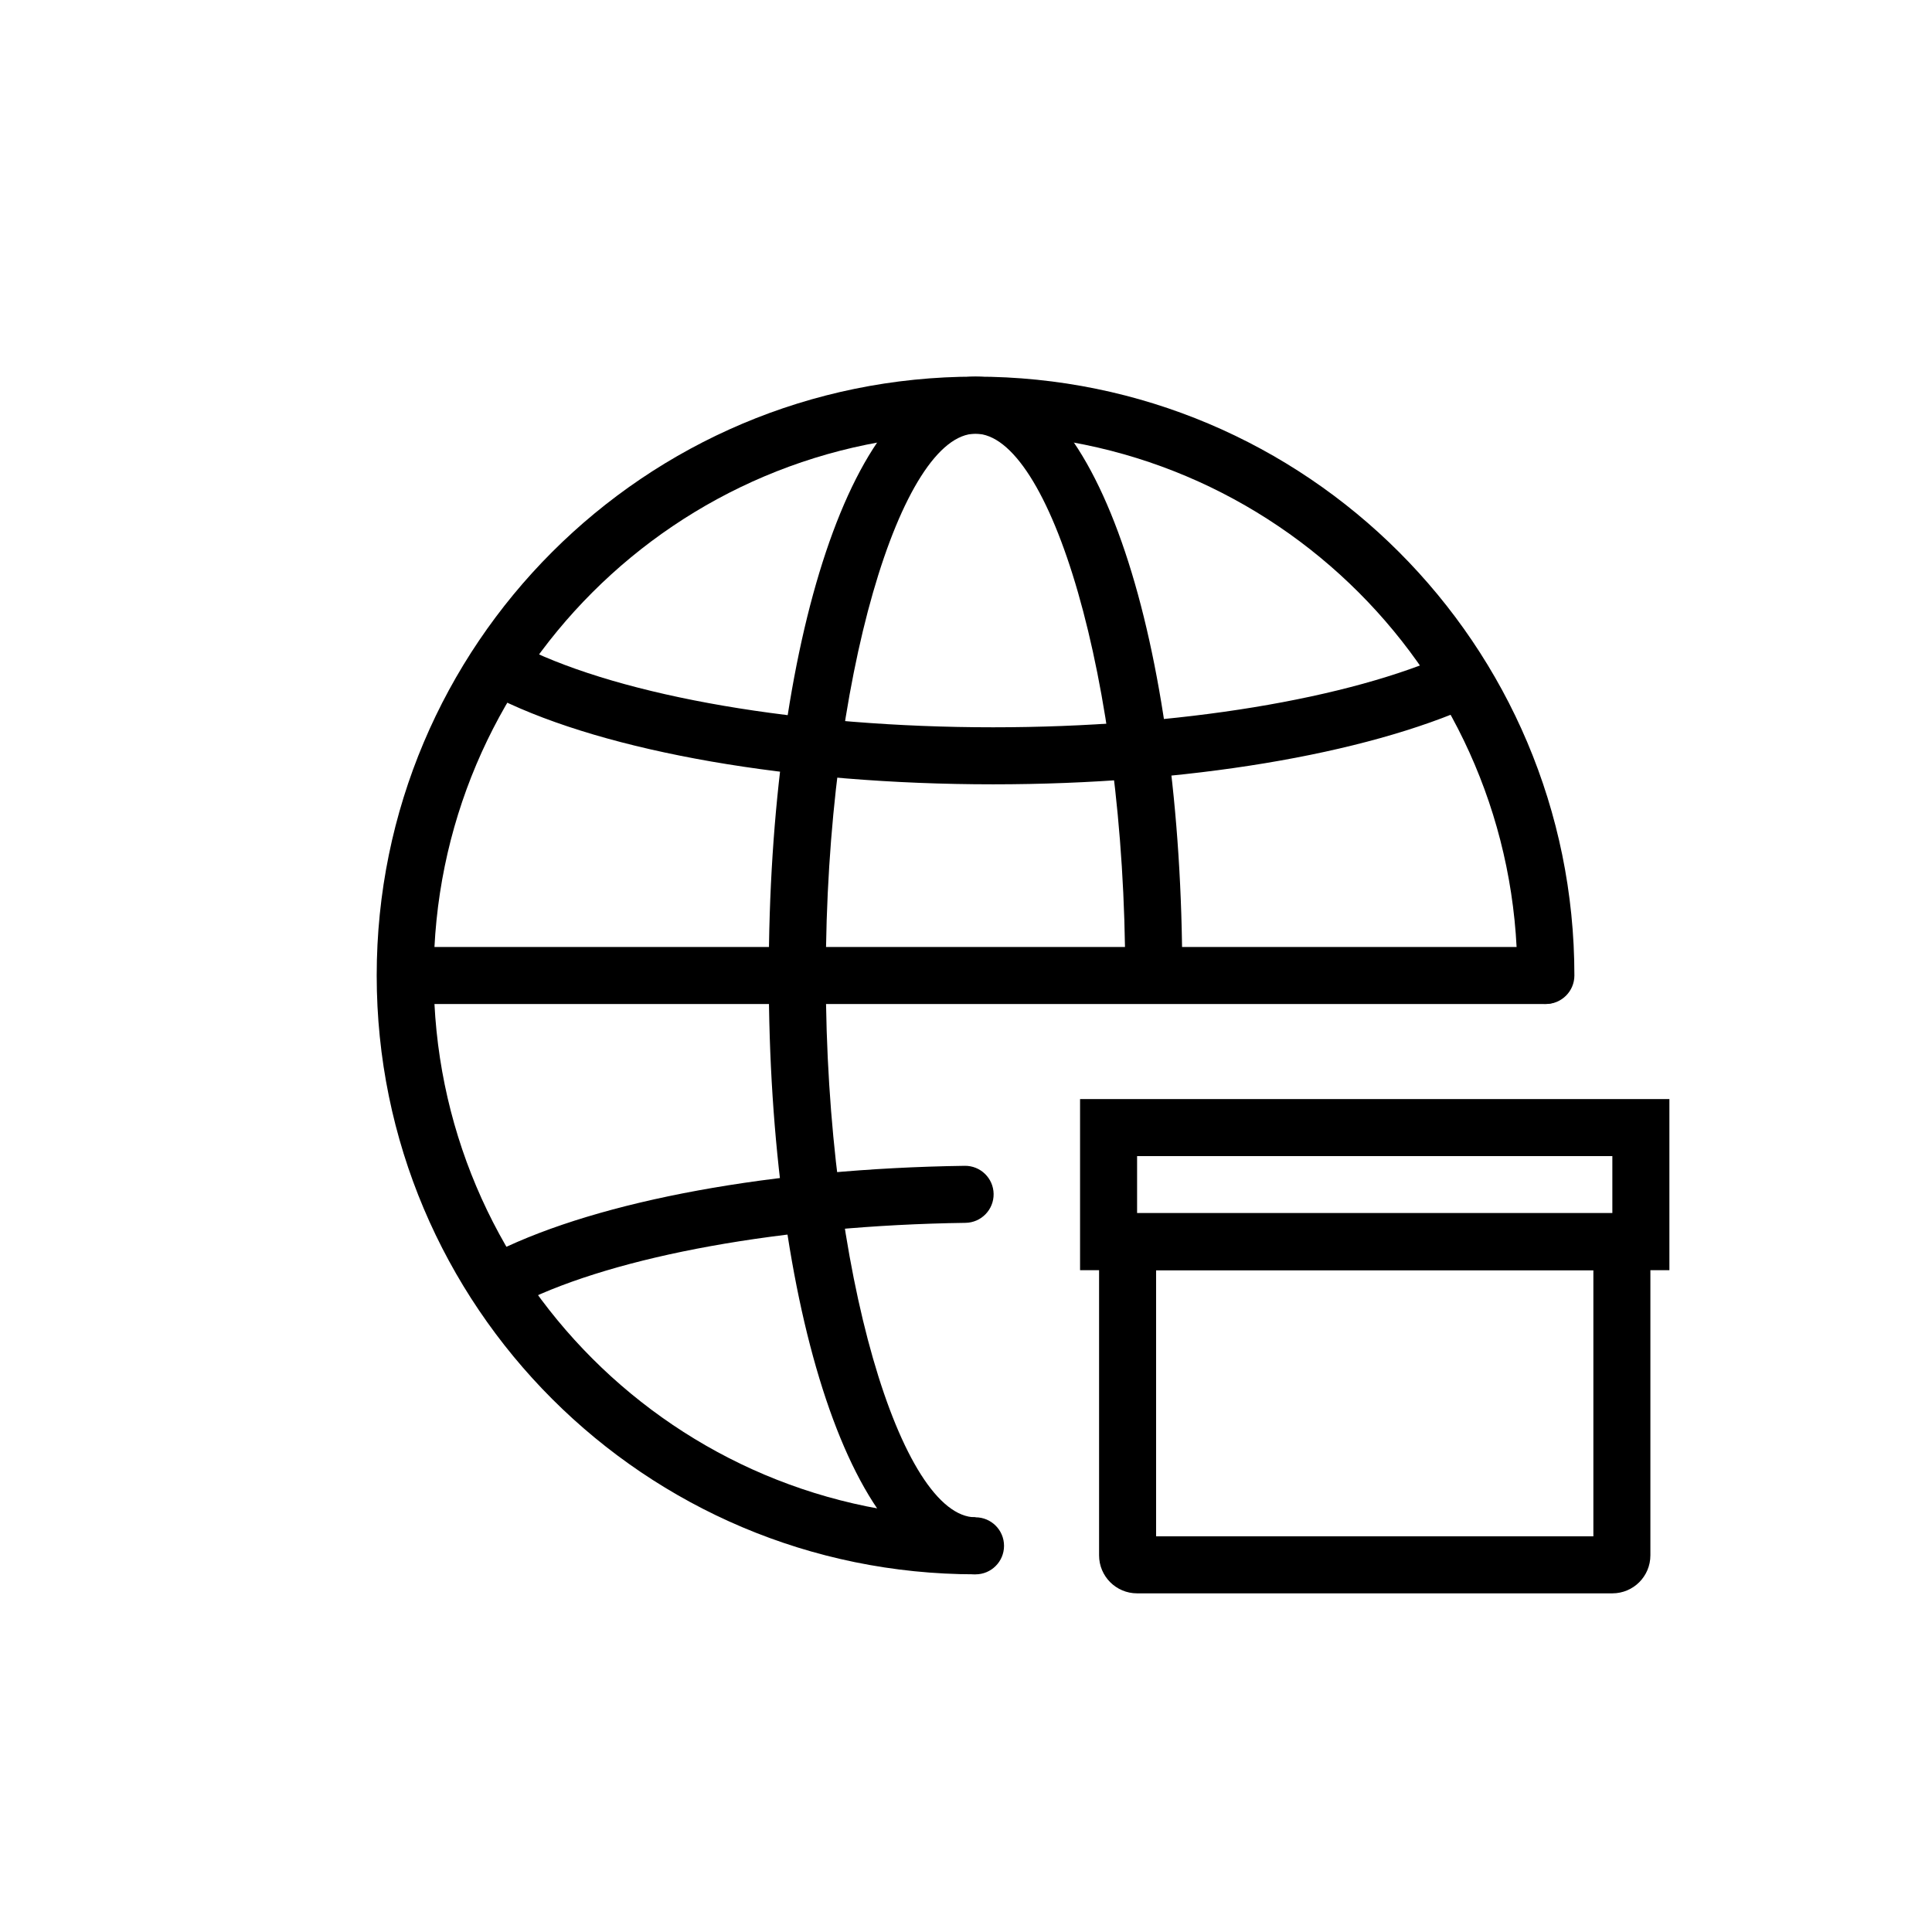
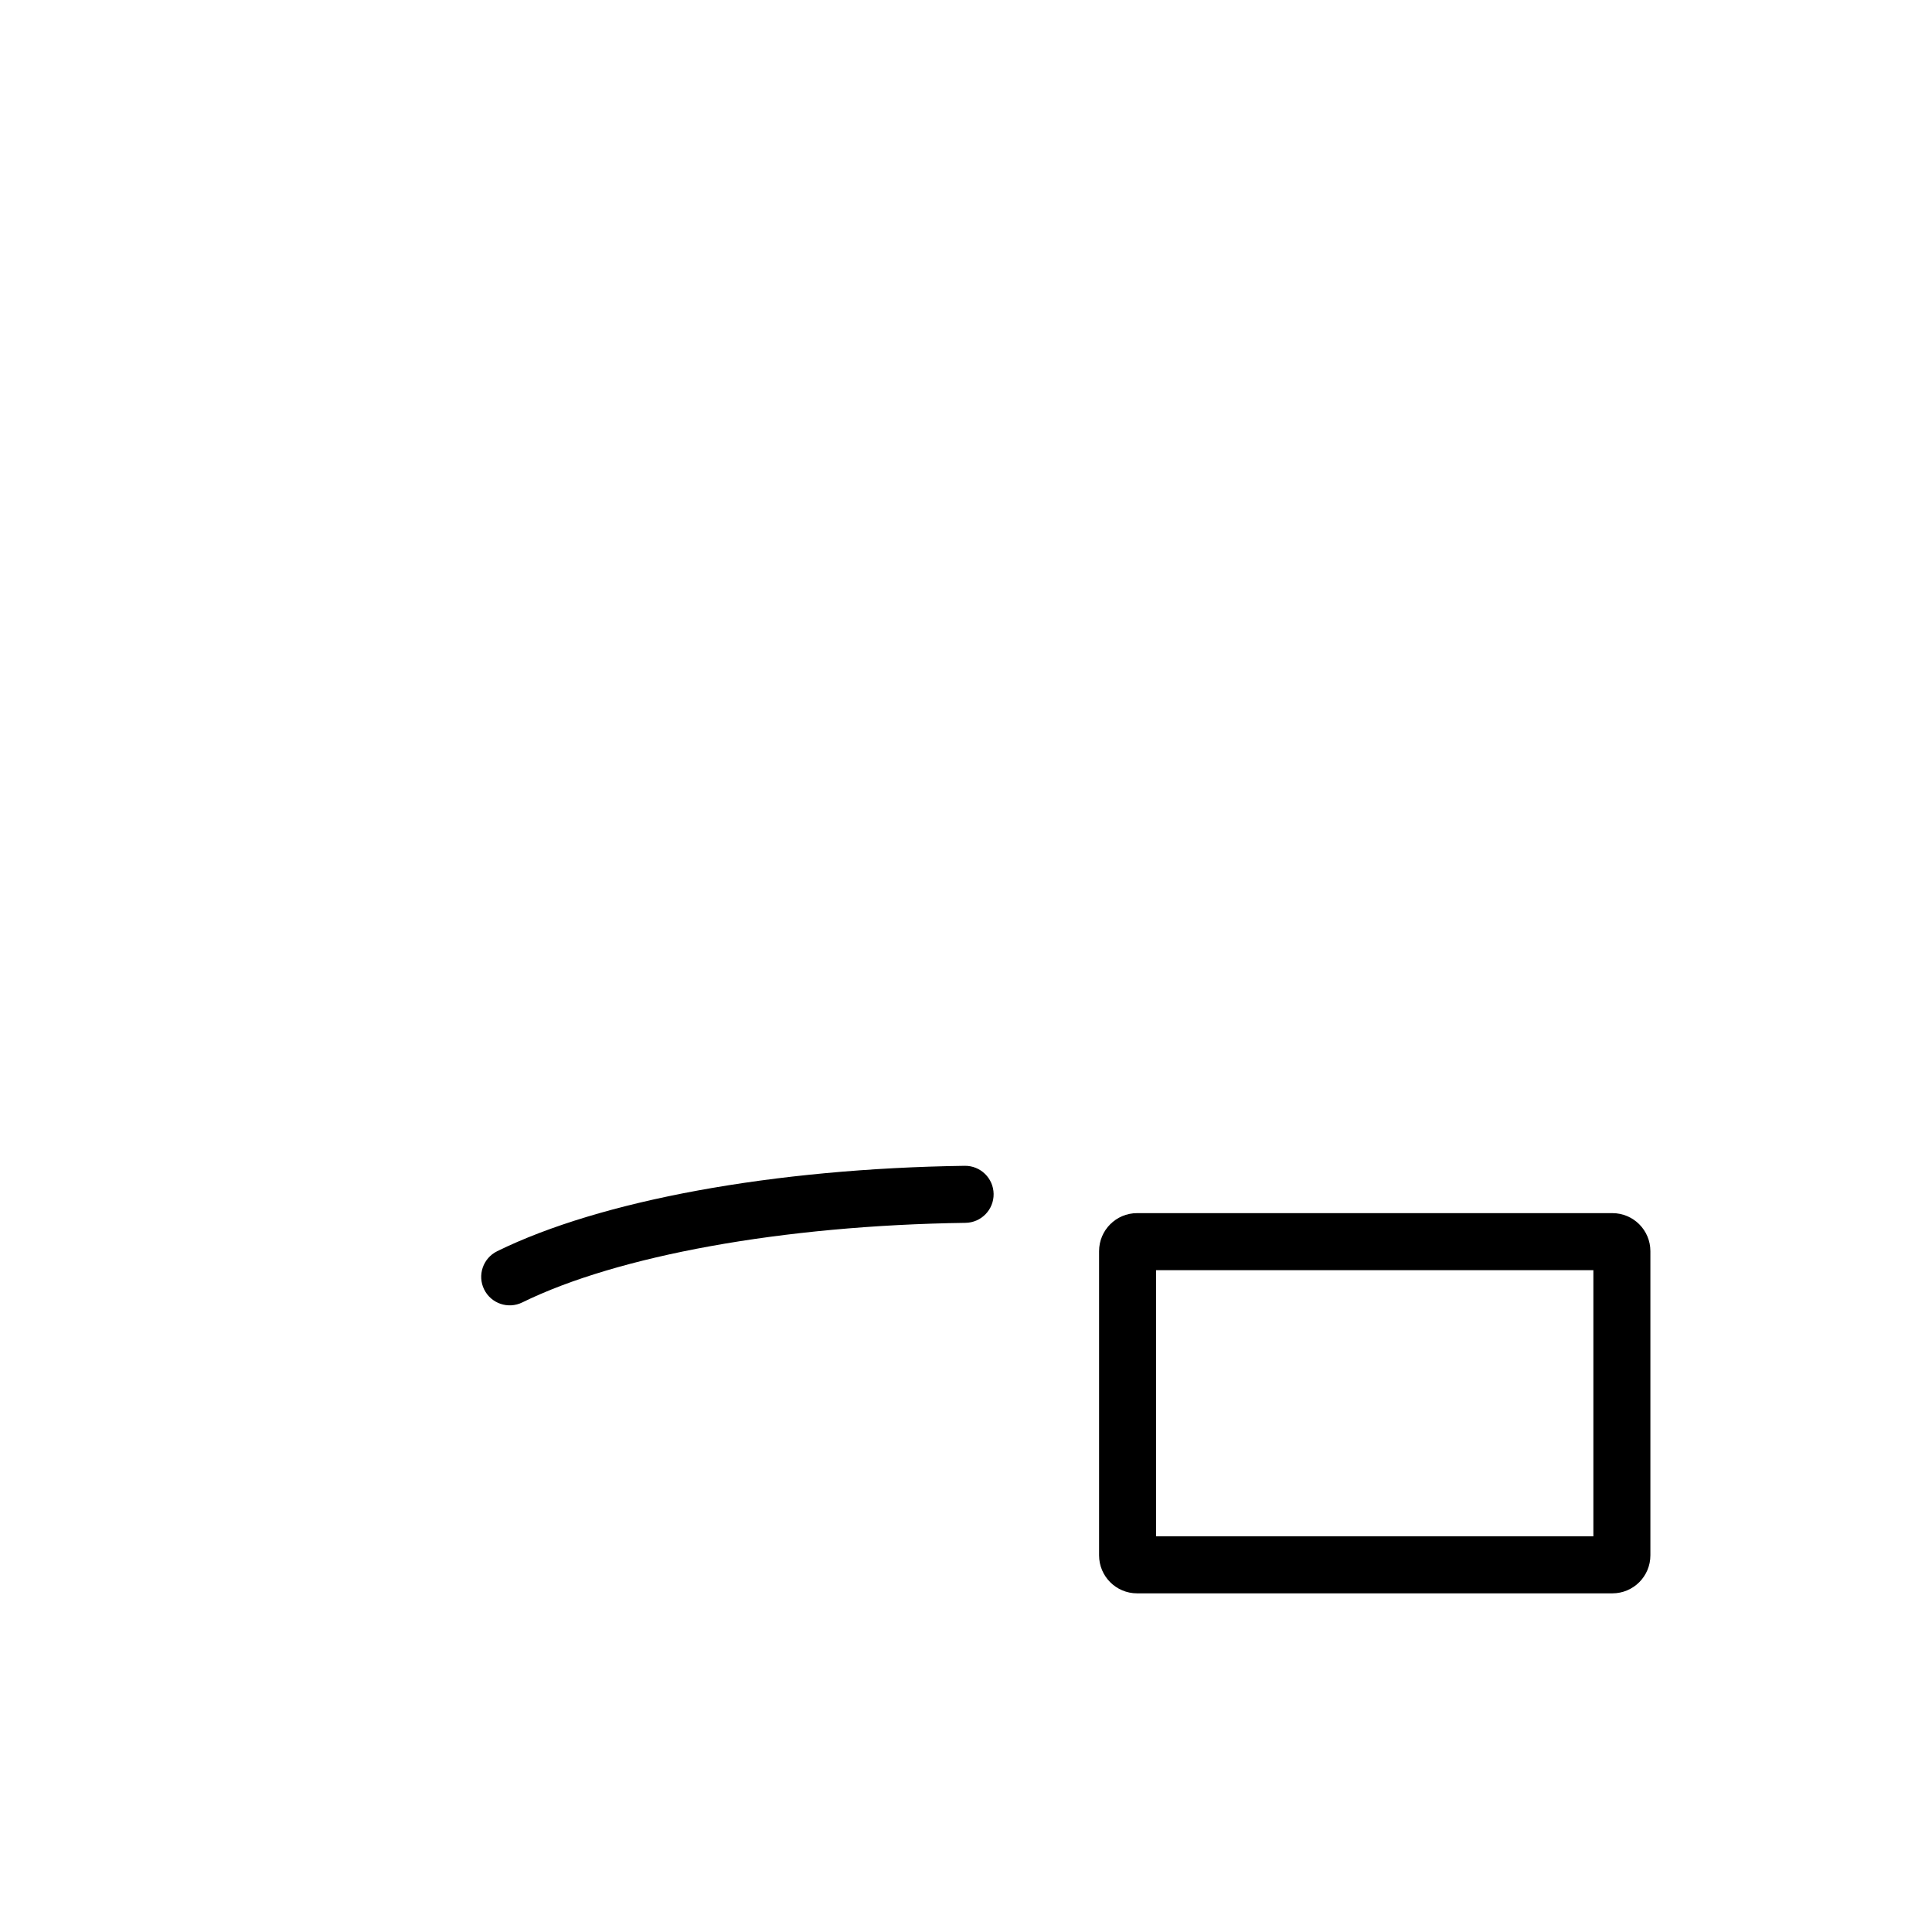
<svg xmlns="http://www.w3.org/2000/svg" fill="#000000" width="800px" height="800px" version="1.1" viewBox="144 144 512 512">
  <g>
-     <path d="m402.52 561.22c4.176 0 7.559-3.383 7.559-7.559 0-4.172-3.383-7.559-7.559-7.559-79.297 0-143.58-64.285-143.58-143.59 0-79.297 64.285-143.58 143.58-143.58 79.301 0 143.59 64.285 143.59 143.58 0 4.176 3.387 7.559 7.559 7.559 4.176 0 7.559-3.383 7.559-7.559 0-87.645-71.055-158.7-158.7-158.7-87.645 0-158.7 71.055-158.7 158.7 0 87.648 71.055 158.7 158.7 158.7z" />
-     <path d="m402.52 561.22v-15.117c-19.543 0-39.672-64.418-39.672-143.59 0-79.164 20.129-143.58 39.672-143.58 19.547 0 39.676 64.418 39.676 143.58h15.117c0-87.781-22.164-158.7-54.793-158.7-32.625 0-54.789 70.918-54.789 158.7 0 87.785 22.164 158.7 54.789 158.7z" />
    <path d="m275.75 475.59c-3.746 1.84-5.293 6.367-3.453 10.113 1.84 3.746 6.367 5.293 10.113 3.453 25.141-12.348 68.848-20.406 117.46-21.09 4.172-0.062 7.508-3.492 7.449-7.664-0.059-4.176-3.488-7.508-7.664-7.449-50.664 0.715-96.473 9.156-123.91 22.637z" />
-     <path d="m276.25 329.17 6.664-13.566c26.379 12.957 73.023 21.137 124.28 21.137 49.312 0 94.414-7.562 121.35-19.758l6.234 13.77c-29.156 13.199-76.297 21.102-127.59 21.102-53.371 0-102.19-8.562-130.95-22.684z" />
-     <path d="m256.41 410.07c-4.176 0-7.559-3.383-7.559-7.559 0-4.172 3.383-7.555 7.559-7.555h296.98c4.172 0 7.555 3.383 7.555 7.555 0 4.176-3.383 7.559-7.555 7.559z" />
-     <path d="m445.34 450.38v15.113h125.95v-15.113zm-15.113-15.113h156.18v45.344h-156.18z" />
-     <path d="m450.38 480.61v70.531h115.88v-70.531zm-5.039-15.117h125.95c5.566 0 10.078 4.512 10.078 10.078v80.609c0 5.566-4.512 10.074-10.078 10.074h-125.95c-5.562 0-10.074-4.508-10.074-10.074v-80.609c0-5.566 4.512-10.078 10.074-10.078z" />
+     <path d="m450.38 480.61v70.531h115.88v-70.531zm-5.039-15.117h125.95c5.566 0 10.078 4.512 10.078 10.078v80.609c0 5.566-4.512 10.074-10.078 10.074h-125.95c-5.562 0-10.074-4.508-10.074-10.074v-80.609c0-5.566 4.512-10.078 10.074-10.078" />
  </g>
</svg>